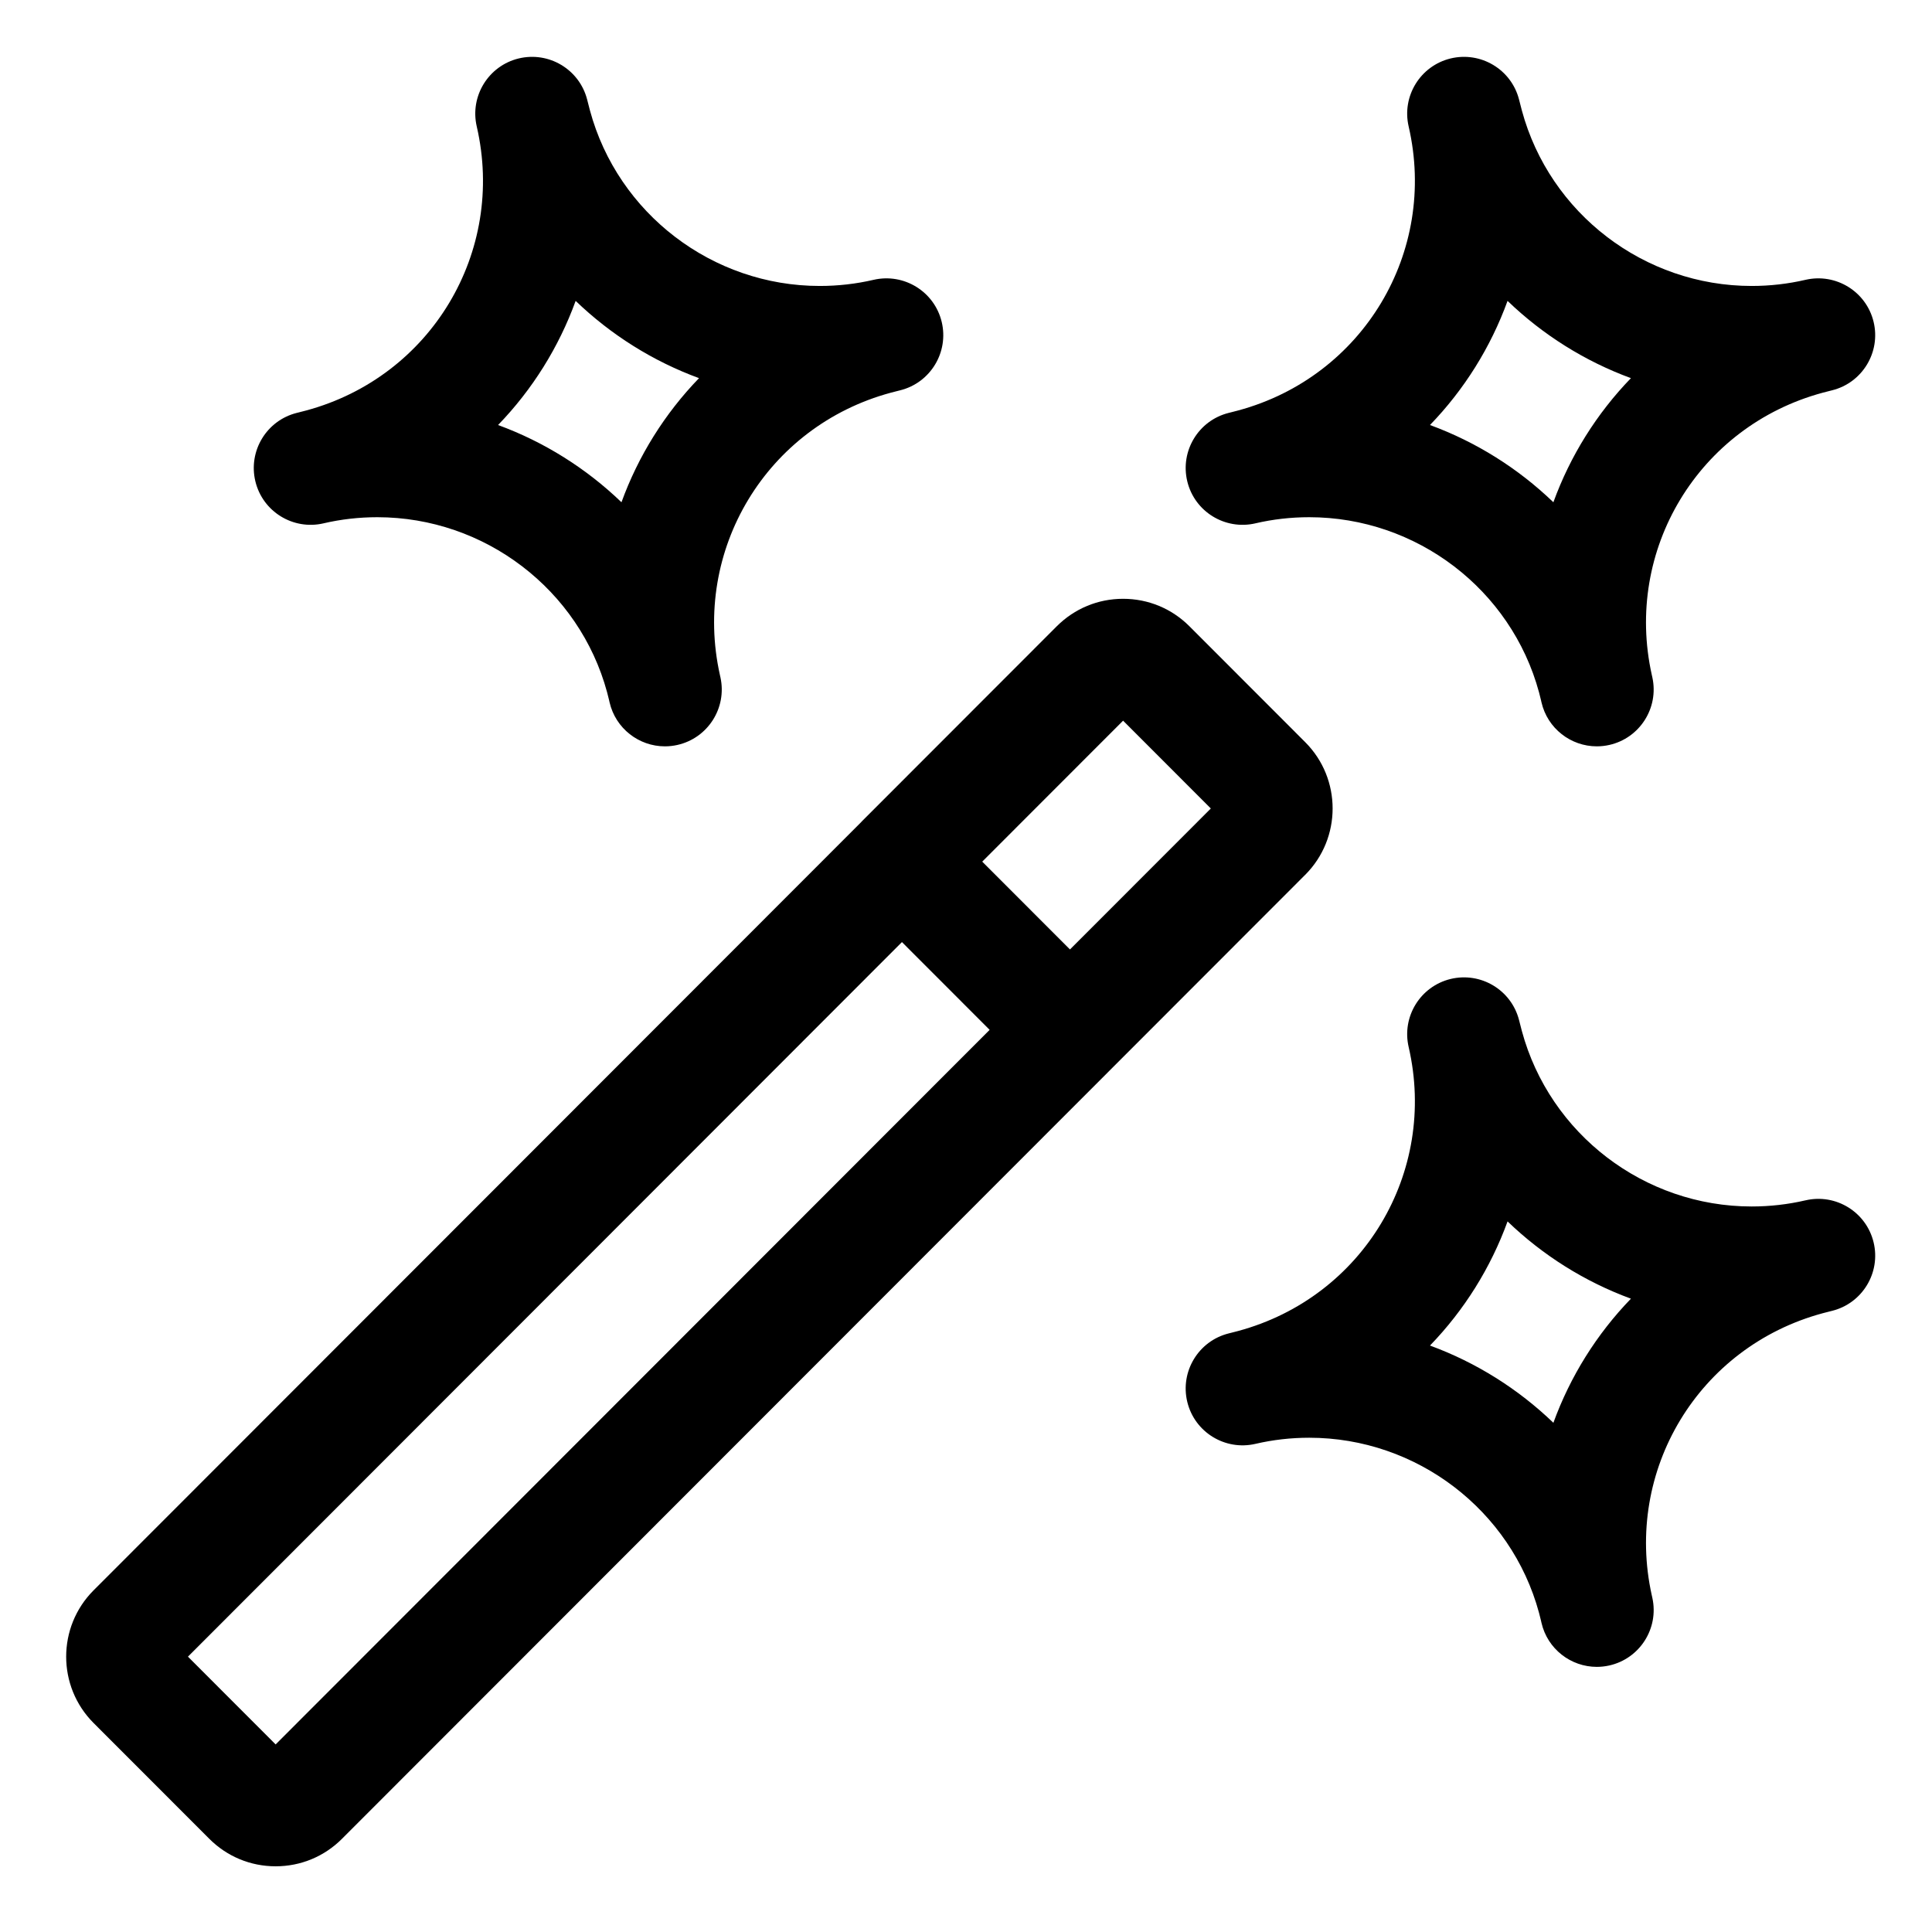
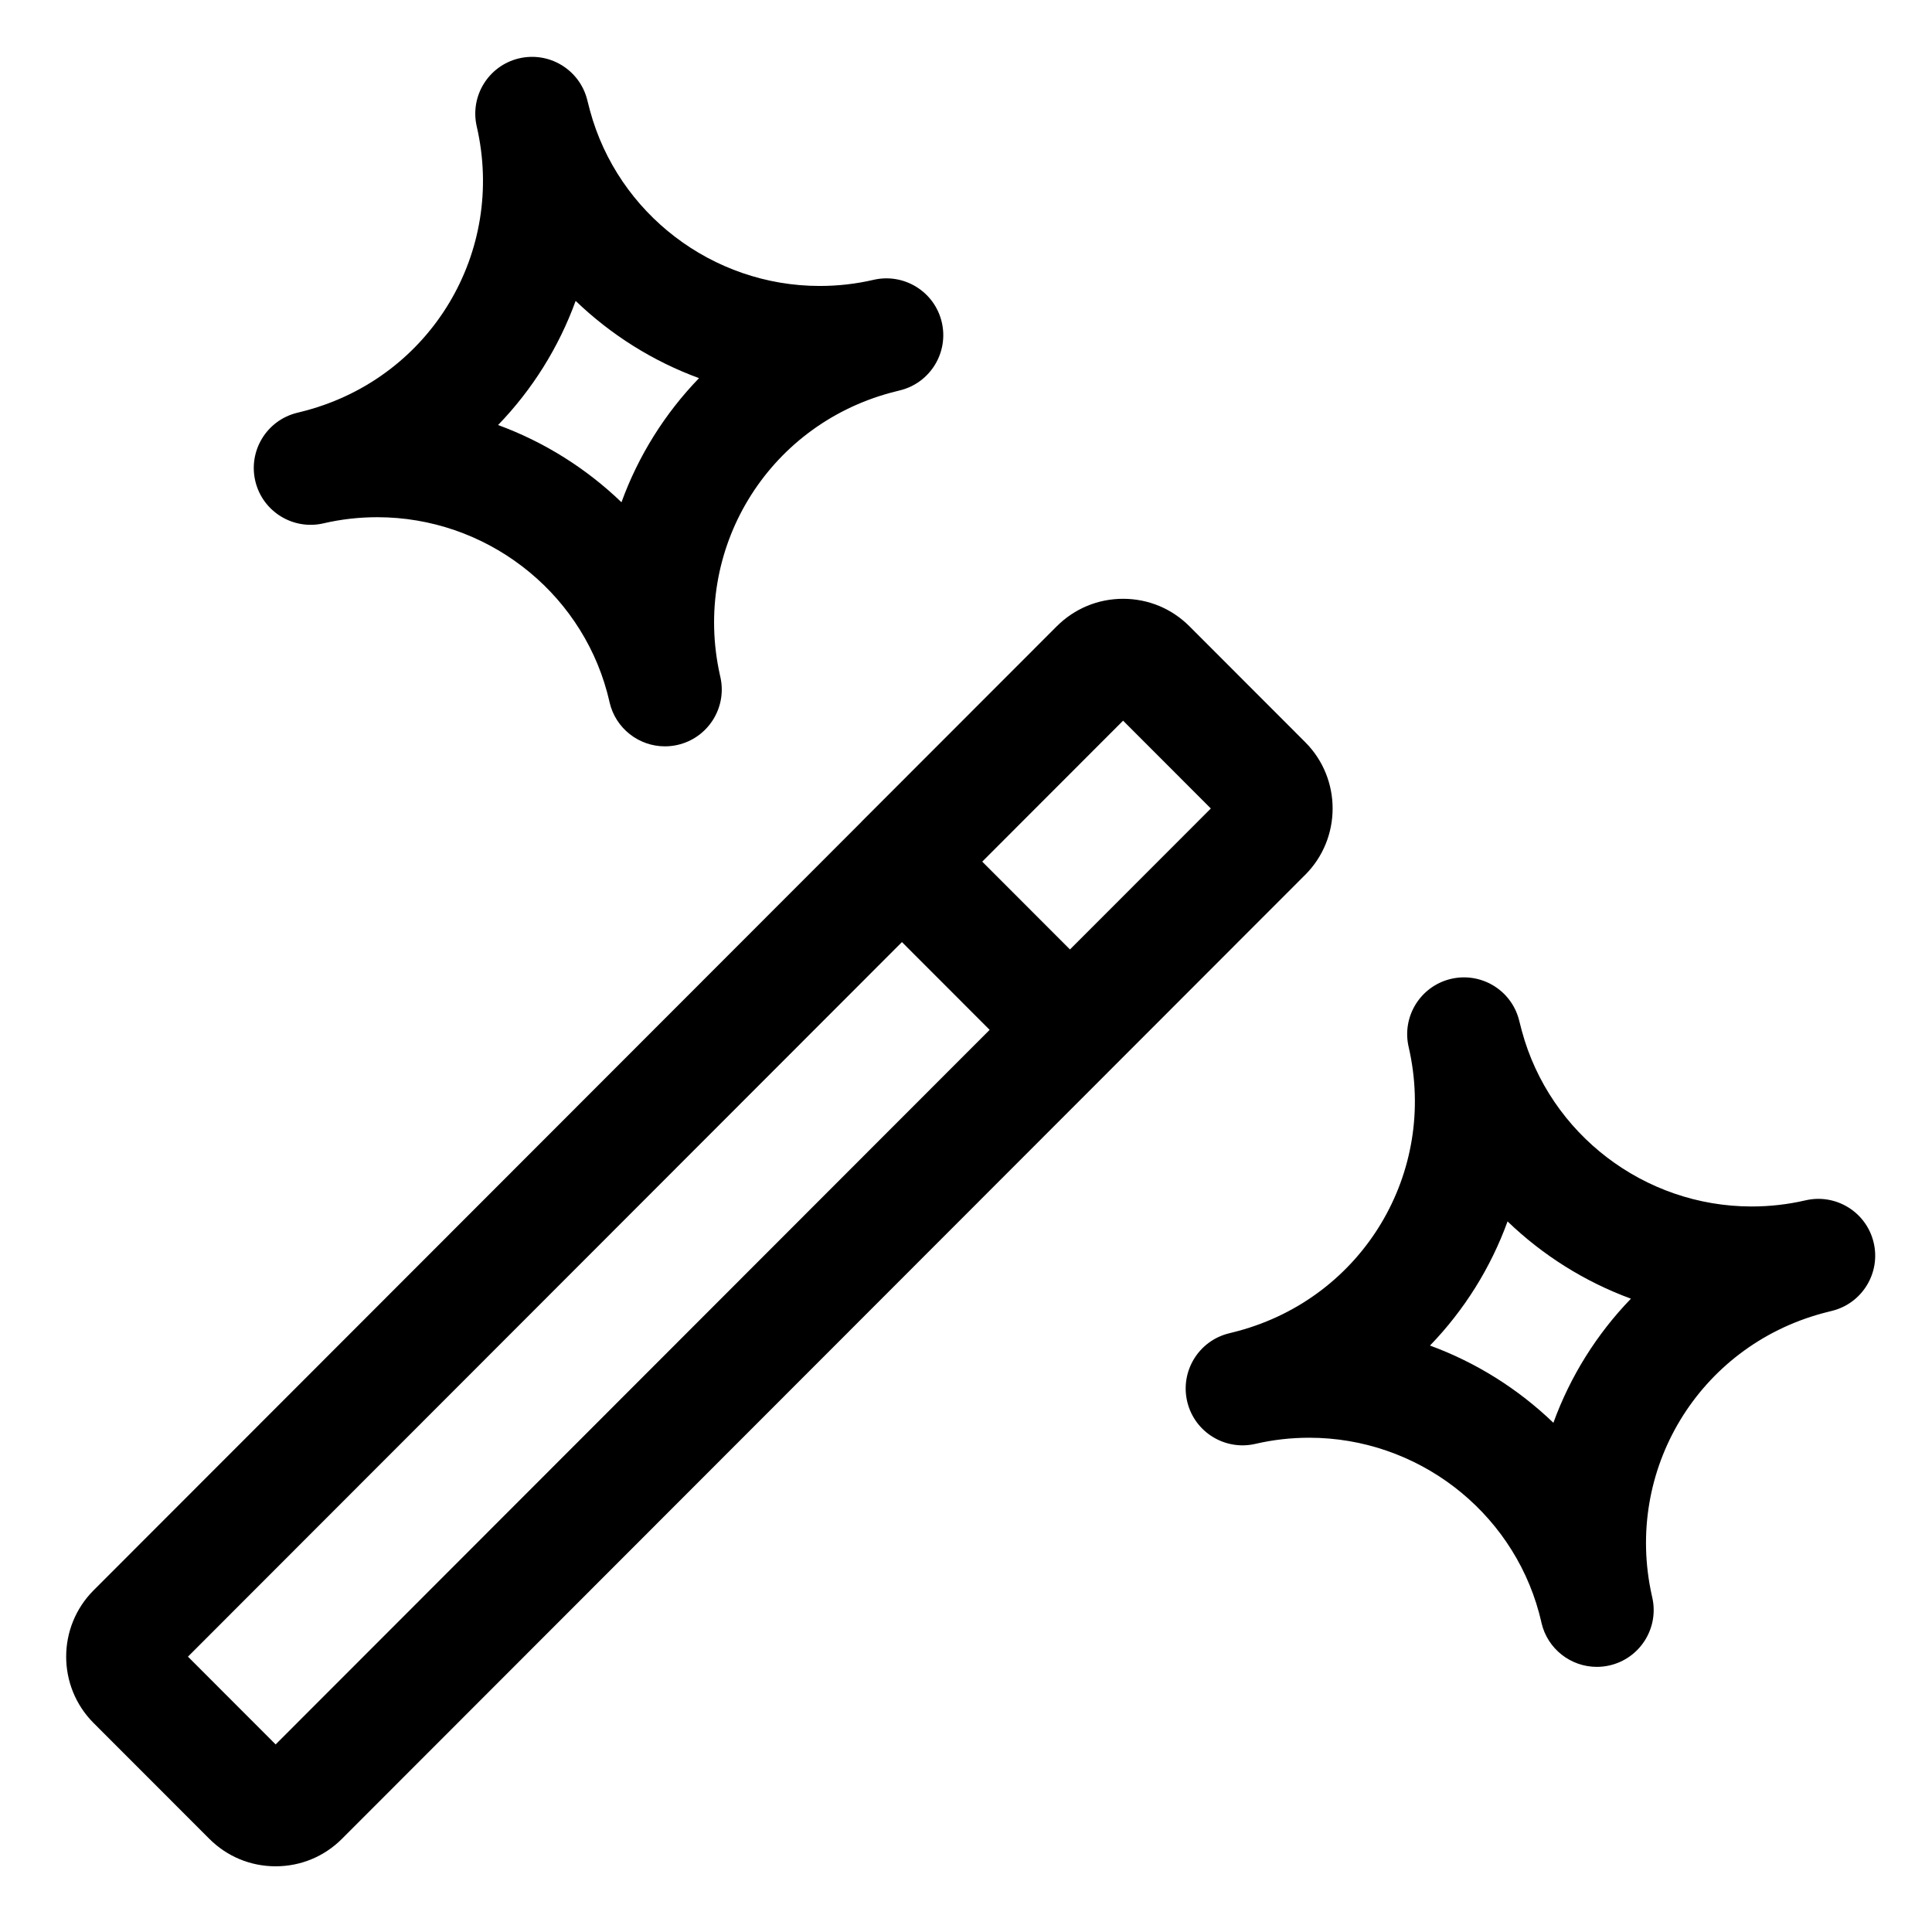
<svg xmlns="http://www.w3.org/2000/svg" id="b" height="170" viewBox="0 0 170 170" width="170" data-name="svg">
-   <path d="m110.467 46.049c1.531-.357 3.124-.539 4.733-.539 9.45 0 17.774 6.372 20.22 15.406l.077.305c.033.128.067.257.097.385.014.062.028.124.042.188.533 2.312 2.59 3.878 4.868 3.878.362 0 .73-.04 1.098-.122 2.683-.602 4.377-3.257 3.792-5.943-.015-.07-.031-.141-.047-.211-2.453-11.001 4.106-21.887 15.035-24.841.218-.061.441-.115.66-.17l.172-.043c2.664-.667 4.291-3.357 3.646-6.026-.646-2.668-3.321-4.312-5.997-3.693-1.531.357-3.124.539-4.733.539-9.443 0-17.764-6.372-20.218-15.438l-.25-.97c-.683-2.65-3.368-4.253-6.029-3.609-2.658.65-4.3 3.317-3.684 5.983 2.554 11.049-4.014 22.021-15 24.99-.218.061-.441.115-.66.17l-.172.043c-2.664.667-4.291 3.357-3.646 6.026.646 2.668 3.323 4.312 5.997 3.693zm22.185-19.574c3.095 2.98 6.792 5.307 10.856 6.799-3.017 3.12-5.344 6.846-6.824 10.92-3.096-2.979-6.793-5.305-10.858-6.796 3.02-3.122 5.346-6.847 6.826-10.923z" />
  <path d="m28.467 46.049c1.531-.357 3.124-.539 4.733-.539 9.45 0 17.774 6.372 20.22 15.406l.077.305c.033.128.067.257.097.385.014.062.028.124.042.188.533 2.312 2.59 3.878 4.868 3.878.362 0 .73-.04 1.098-.122 2.683-.602 4.377-3.257 3.792-5.943-.015-.07-.031-.141-.047-.211-2.453-11.001 4.106-21.887 15.035-24.841.218-.061.441-.115.66-.17l.172-.043c2.664-.667 4.291-3.357 3.646-6.026-.646-2.668-3.322-4.312-5.997-3.693-1.531.357-3.124.539-4.733.539-9.443 0-17.764-6.372-20.218-15.438l-.25-.97c-.684-2.65-3.367-4.253-6.029-3.609-2.658.65-4.3 3.317-3.684 5.983 2.554 11.049-4.014 22.021-15 24.99-.218.061-.441.115-.66.17l-.172.043c-2.664.667-4.291 3.357-3.646 6.026.646 2.668 3.322 4.312 5.997 3.693zm22.185-19.574c3.095 2.98 6.792 5.307 10.856 6.799-3.017 3.12-5.344 6.846-6.824 10.92-3.096-2.979-6.793-5.305-10.858-6.796 3.02-3.122 5.346-6.847 6.826-10.923z" />
  <path d="m158.863 105.621c-1.531.357-3.124.539-4.733.539-9.443 0-17.764-6.372-20.218-15.438l-.25-.97c-.683-2.649-3.368-4.254-6.029-3.609-2.658.65-4.3 3.317-3.684 5.983 2.554 11.049-4.014 22.021-15 24.99-.218.061-.441.115-.66.17l-.172.043c-2.664.667-4.291 3.357-3.646 6.026.646 2.668 3.323 4.312 5.997 3.693 1.531-.357 3.124-.539 4.733-.539 9.45 0 17.774 6.372 20.22 15.406l.077.305c.033.128.067.257.097.385.014.062.028.124.042.188.533 2.312 2.59 3.878 4.868 3.878.362 0 .73-.04 1.098-.122 2.683-.602 4.377-3.257 3.792-5.943-.015-.07-.031-.141-.047-.211-2.453-11.001 4.106-21.887 15.035-24.841.218-.061.441-.115.66-.17l.172-.043c2.664-.667 4.291-3.357 3.646-6.026s-3.321-4.318-5.997-3.693zm-22.178 19.572c-3.096-2.979-6.793-5.305-10.858-6.796 3.02-3.122 5.346-6.847 6.826-10.923 3.095 2.98 6.792 5.307 10.856 6.799-3.017 3.12-5.344 6.846-6.824 10.92z" />
  <path d="m114.847 76.978c3.217-3.22 3.217-8.458 0-11.675l-10.186-10.195c-1.559-1.56-3.632-2.419-5.838-2.419s-4.278.859-5.839 2.42l-17.16 17.174c-.014.014-.023.031-.037.045l-67.553 67.608s0 0 0 0c-3.216 3.22-3.215 8.457 0 11.674l10.181 10.188c1.56 1.562 3.633 2.421 5.839 2.421s4.279-.859 5.838-2.42l67.593-67.647s0 0 0 0l17.16-17.174zm-16.024-13.565 7.72 7.727-12.394 12.404-7.72-7.727zm-74.569 90.082-7.716-7.723 62.826-62.877 7.716 7.723z" />
</svg>